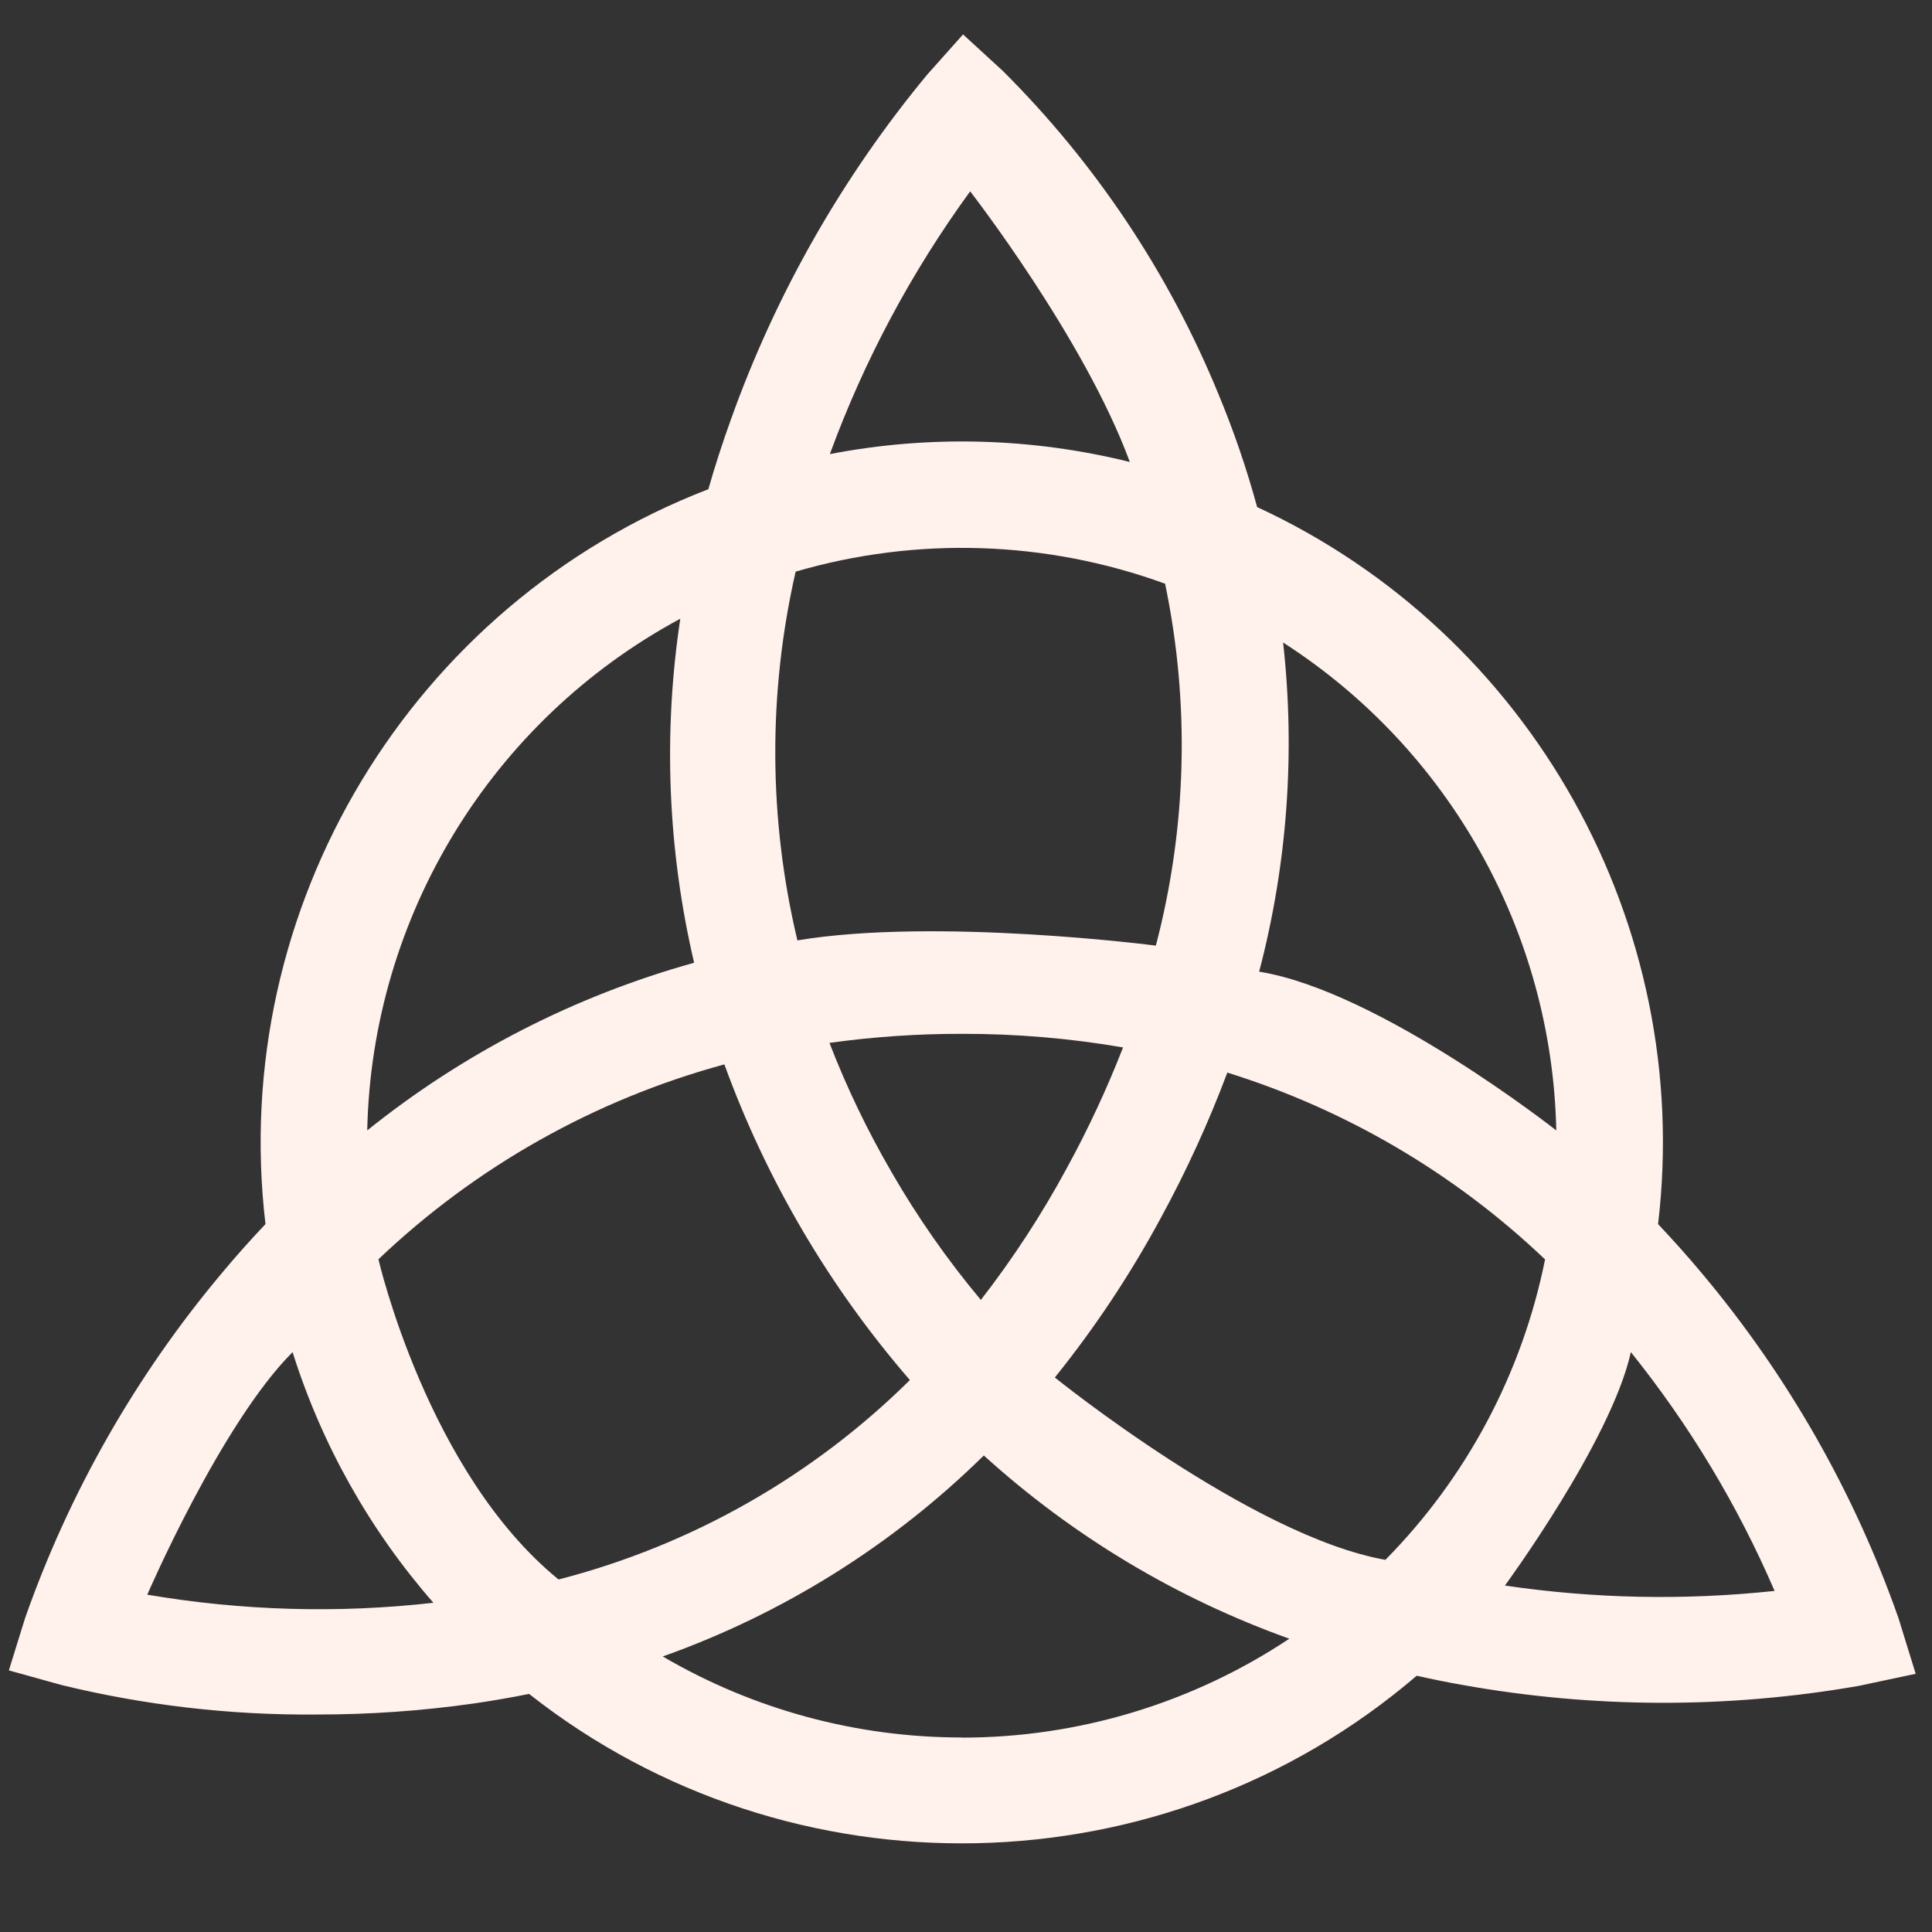
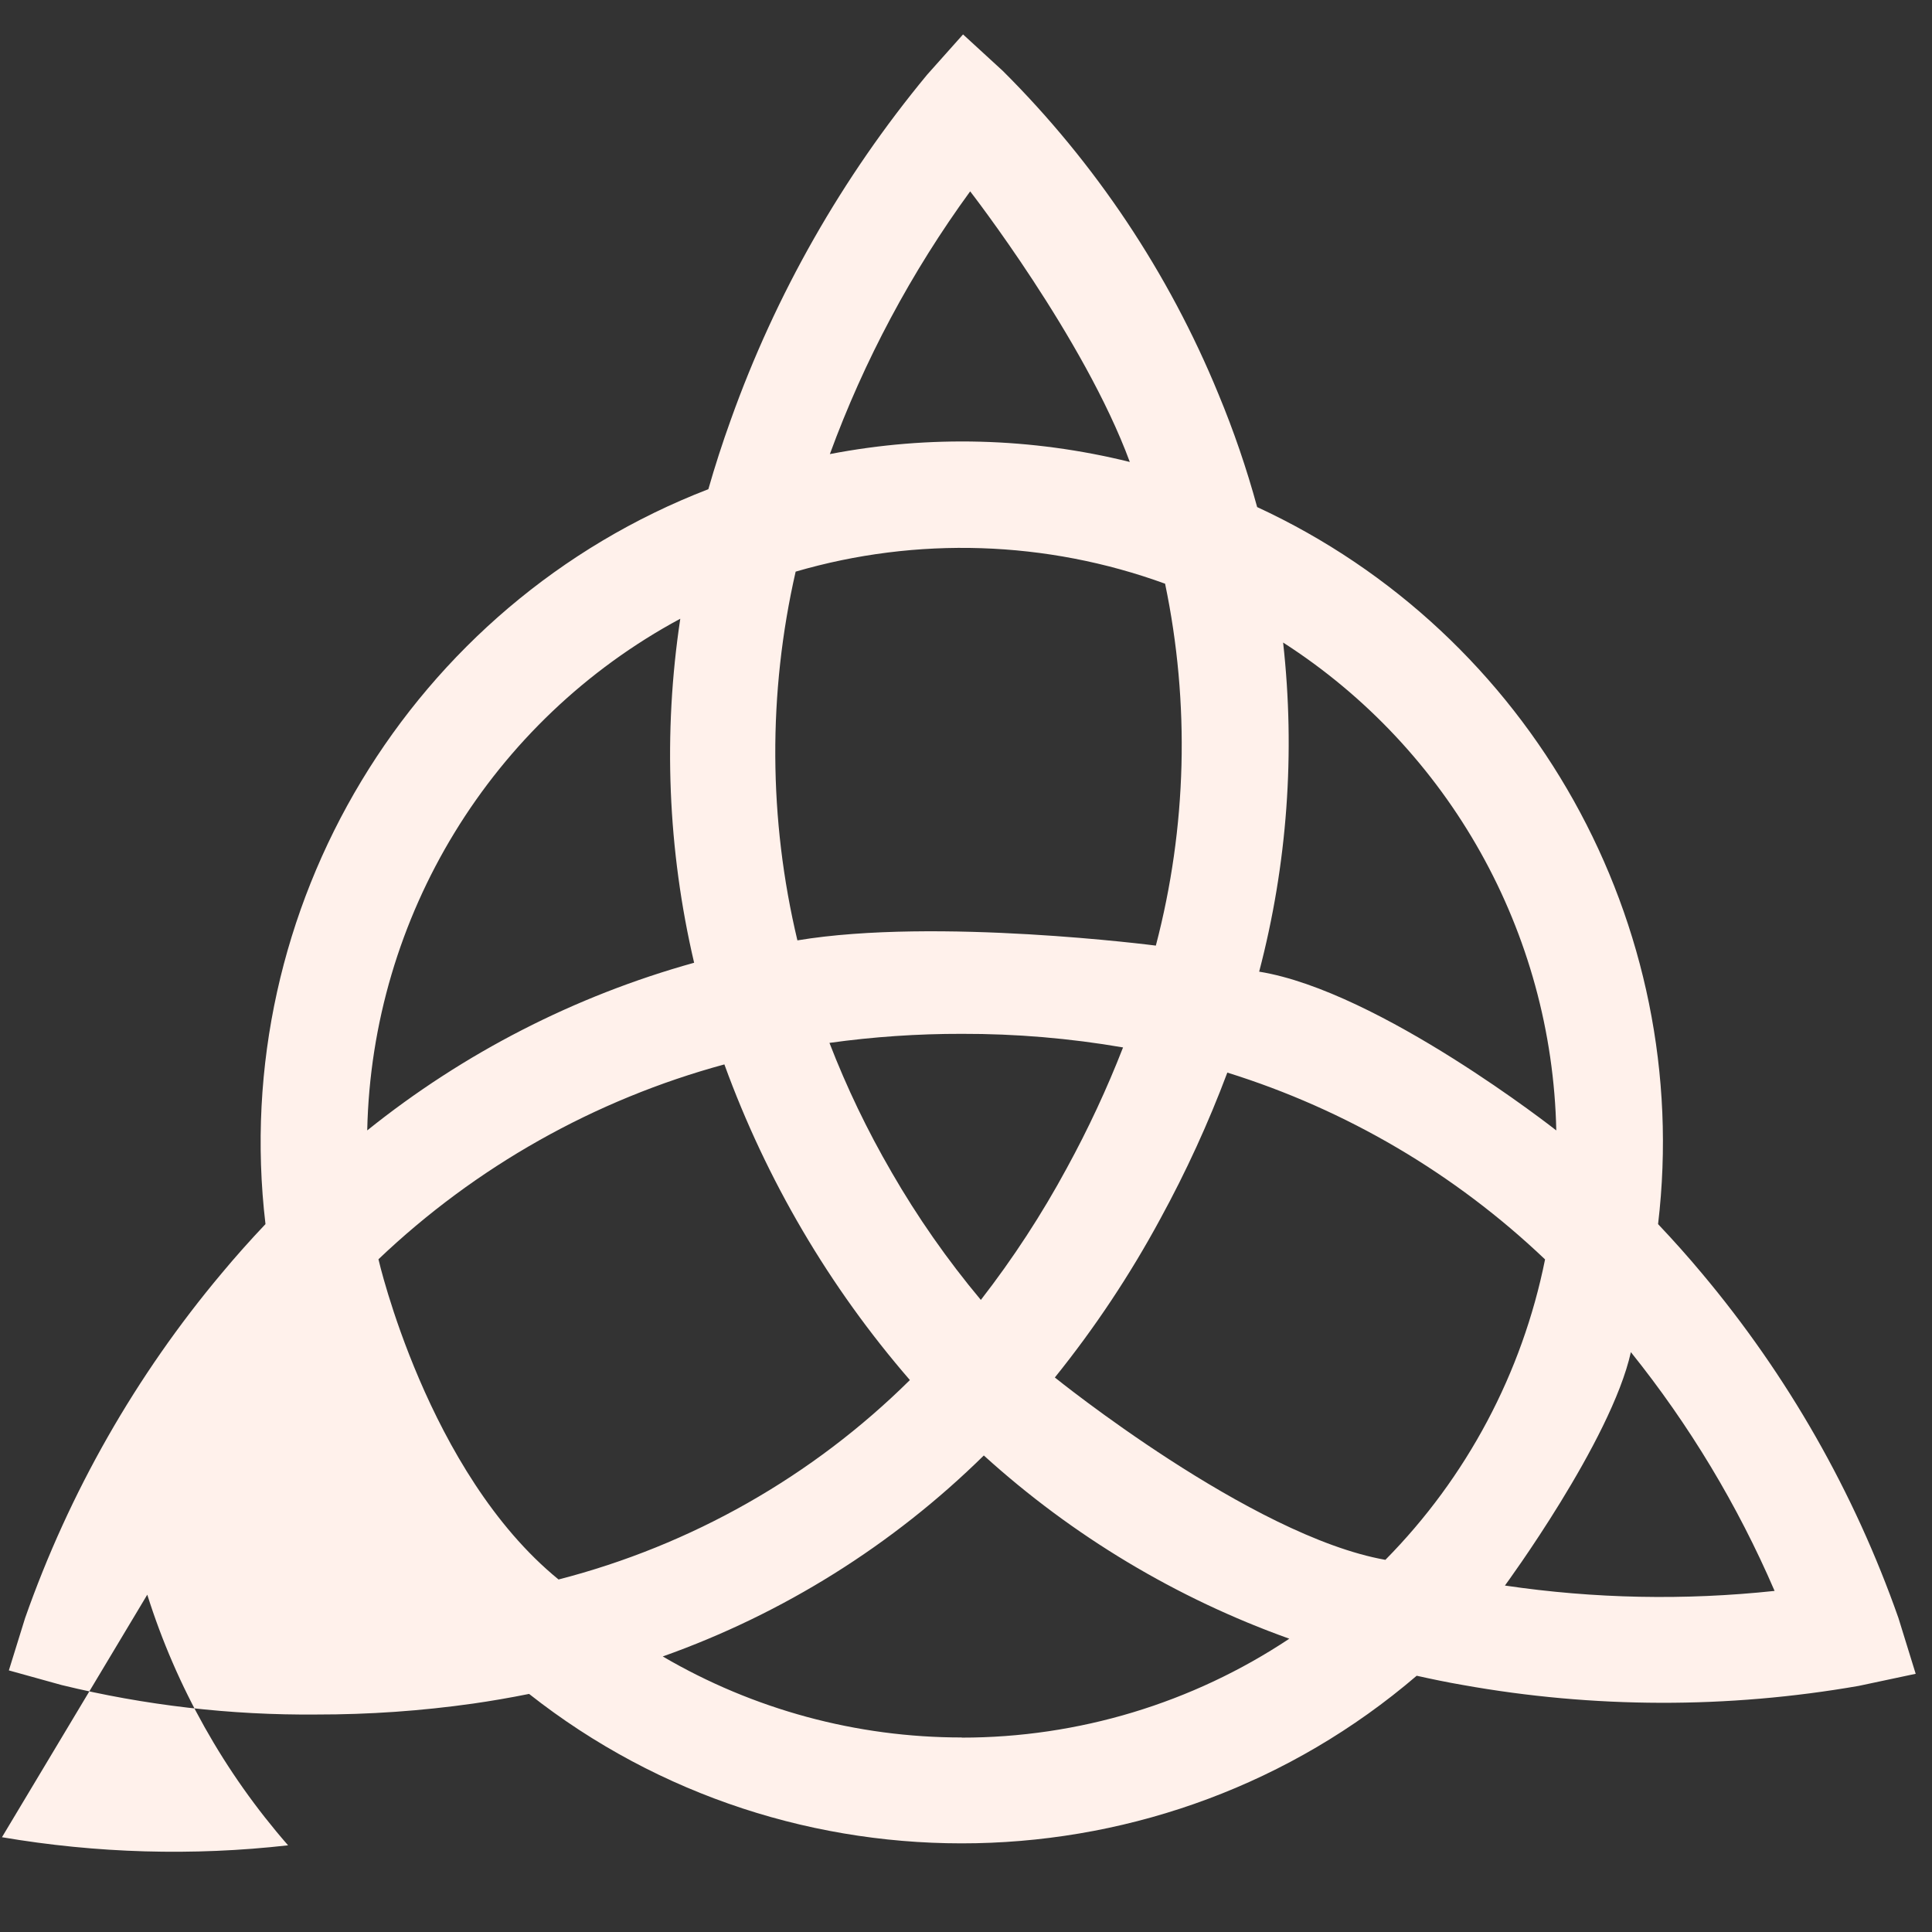
<svg xmlns="http://www.w3.org/2000/svg" width="100%" height="100%" viewBox="0 0 500 500" version="1.1" xml:space="preserve" style="fill-rule:evenodd;clip-rule:evenodd;stroke-linejoin:round;stroke-miterlimit:2;">
  <rect x="0" y="0" width="500" height="500" fill="#333333" stroke="none" />
-   <path id="Path_2" d="M491.322,418.758c-11.447,-32.567 -28.685,-62.799 -50.882,-89.236c-3.485,-4.176 -7.281,-8.443 -11.332,-12.72c9.216,-77.594 -32.829,-152.791 -103.759,-185.572c-2.713,-9.958 -6.061,-19.731 -10.023,-29.26c-12.85,-31.312 -31.824,-59.744 -55.806,-83.627l-10.284,-9.434l-9.292,10.42c-22.012,26.583 -39.21,56.811 -50.814,89.315c-2.161,5.988 -4.097,11.975 -5.808,17.962c-76.923,29.666 -124.321,108.318 -114.615,190.19c-4.057,4.283 -7.853,8.55 -11.332,12.732c-22.198,26.437 -39.436,56.669 -50.882,89.236l-4.199,13.536l13.661,3.791c21.586,5.262 43.742,7.824 65.96,7.626c13.567,0.018 27.119,-0.929 40.552,-2.833c4.675,-0.674 9.514,-1.501 14.46,-2.498c67.605,53.292 164.344,51.311 229.712,-4.703c3.926,0.867 7.881,1.7 11.898,2.385c33.894,6.075 68.591,6.156 102.512,0.238l14.732,-3.128l-4.459,-14.42Zm-218.328,-62.265c10.33,-12.829 19.468,-26.573 27.3,-41.063c6.663,-12.191 12.457,-24.837 17.338,-37.844c30.758,9.585 58.898,26.131 82.227,48.349c-5.899,29.388 -20.266,56.419 -41.323,77.751c-34.787,-6.166 -85.542,-47.193 -85.542,-47.193Zm-175.05,-30.597c25.19,-23.981 55.961,-41.314 89.525,-50.429c10.886,29.93 27.158,57.616 48.01,81.689c-25.201,24.951 -56.583,42.765 -90.925,51.613c-33.977,-27.683 -46.61,-82.873 -46.61,-82.873Zm201.188,-81.174c-0,0 -56.712,-7.349 -92.766,-1.354c-7.476,-31.351 -7.631,-64.008 -0.453,-95.429c31.385,-9.157 64.889,-8.063 95.61,3.122c6.465,30.989 5.642,63.042 -2.391,93.661Zm-68.453,58.526c-6.209,-10.678 -11.565,-21.829 -16.018,-33.351c11.347,-1.577 22.79,-2.359 34.246,-2.34c13.988,-0.036 27.953,1.142 41.737,3.519c-4.166,10.688 -9.015,21.097 -14.516,31.164c-6.477,11.985 -13.931,23.416 -22.285,34.178c-8.665,-10.358 -16.414,-21.448 -23.158,-33.147l-0.006,-0.023Zm172.087,-10.692c-0,0 -45.784,-36.065 -76.895,-41.091c7.285,-27.77 9.386,-56.647 6.198,-85.179c43.077,27.668 69.62,75.085 70.697,126.27Zm-151.688,-243.032c-0,0 29.504,37.965 41.317,70.033c-25.42,-6.304 -51.91,-7 -77.626,-2.039c8.881,-24.243 21.102,-47.129 36.309,-67.994Zm-75.02,110.603c-4.473,29.635 -3.257,59.852 3.581,89.032c-30.851,8.577 -59.636,23.34 -84.601,43.391c1.184,-55.431 32.196,-106.149 81.02,-132.423Zm-137.943,252.574c0,-0 19.108,-44.294 37.607,-62.77c7.534,23.907 19.942,45.995 36.439,64.866c-24.652,2.799 -49.587,2.067 -74.046,-2.096Zm210.781,36.955c-27.195,0.016 -53.909,-7.222 -77.377,-20.965c31.159,-11.07 59.523,-28.825 83.094,-52.015c22.98,20.849 49.846,36.964 79.06,47.42c-25.112,16.698 -54.609,25.606 -84.766,25.599l-0.011,-0.039Zm140.577,-39.318c0,-0 27.488,-37.403 32.597,-60.407c15.124,18.83 27.635,39.617 37.193,61.795c-23.228,2.487 -46.679,2.021 -69.79,-1.388Z" style="fill:#fff1eb;fill-rule:nonzero;" />
+   <path id="Path_2" d="M491.322,418.758c-11.447,-32.567 -28.685,-62.799 -50.882,-89.236c-3.485,-4.176 -7.281,-8.443 -11.332,-12.72c9.216,-77.594 -32.829,-152.791 -103.759,-185.572c-2.713,-9.958 -6.061,-19.731 -10.023,-29.26c-12.85,-31.312 -31.824,-59.744 -55.806,-83.627l-10.284,-9.434l-9.292,10.42c-22.012,26.583 -39.21,56.811 -50.814,89.315c-2.161,5.988 -4.097,11.975 -5.808,17.962c-76.923,29.666 -124.321,108.318 -114.615,190.19c-4.057,4.283 -7.853,8.55 -11.332,12.732c-22.198,26.437 -39.436,56.669 -50.882,89.236l-4.199,13.536l13.661,3.791c21.586,5.262 43.742,7.824 65.96,7.626c13.567,0.018 27.119,-0.929 40.552,-2.833c4.675,-0.674 9.514,-1.501 14.46,-2.498c67.605,53.292 164.344,51.311 229.712,-4.703c3.926,0.867 7.881,1.7 11.898,2.385c33.894,6.075 68.591,6.156 102.512,0.238l14.732,-3.128l-4.459,-14.42Zm-218.328,-62.265c10.33,-12.829 19.468,-26.573 27.3,-41.063c6.663,-12.191 12.457,-24.837 17.338,-37.844c30.758,9.585 58.898,26.131 82.227,48.349c-5.899,29.388 -20.266,56.419 -41.323,77.751c-34.787,-6.166 -85.542,-47.193 -85.542,-47.193Zm-175.05,-30.597c25.19,-23.981 55.961,-41.314 89.525,-50.429c10.886,29.93 27.158,57.616 48.01,81.689c-25.201,24.951 -56.583,42.765 -90.925,51.613c-33.977,-27.683 -46.61,-82.873 -46.61,-82.873Zm201.188,-81.174c-0,0 -56.712,-7.349 -92.766,-1.354c-7.476,-31.351 -7.631,-64.008 -0.453,-95.429c31.385,-9.157 64.889,-8.063 95.61,3.122c6.465,30.989 5.642,63.042 -2.391,93.661Zm-68.453,58.526c-6.209,-10.678 -11.565,-21.829 -16.018,-33.351c11.347,-1.577 22.79,-2.359 34.246,-2.34c13.988,-0.036 27.953,1.142 41.737,3.519c-4.166,10.688 -9.015,21.097 -14.516,31.164c-6.477,11.985 -13.931,23.416 -22.285,34.178c-8.665,-10.358 -16.414,-21.448 -23.158,-33.147l-0.006,-0.023Zm172.087,-10.692c-0,0 -45.784,-36.065 -76.895,-41.091c7.285,-27.77 9.386,-56.647 6.198,-85.179c43.077,27.668 69.62,75.085 70.697,126.27Zm-151.688,-243.032c-0,0 29.504,37.965 41.317,70.033c-25.42,-6.304 -51.91,-7 -77.626,-2.039c8.881,-24.243 21.102,-47.129 36.309,-67.994Zm-75.02,110.603c-4.473,29.635 -3.257,59.852 3.581,89.032c-30.851,8.577 -59.636,23.34 -84.601,43.391c1.184,-55.431 32.196,-106.149 81.02,-132.423Zm-137.943,252.574c7.534,23.907 19.942,45.995 36.439,64.866c-24.652,2.799 -49.587,2.067 -74.046,-2.096Zm210.781,36.955c-27.195,0.016 -53.909,-7.222 -77.377,-20.965c31.159,-11.07 59.523,-28.825 83.094,-52.015c22.98,20.849 49.846,36.964 79.06,47.42c-25.112,16.698 -54.609,25.606 -84.766,25.599l-0.011,-0.039Zm140.577,-39.318c0,-0 27.488,-37.403 32.597,-60.407c15.124,18.83 27.635,39.617 37.193,61.795c-23.228,2.487 -46.679,2.021 -69.79,-1.388Z" style="fill:#fff1eb;fill-rule:nonzero;" />
</svg>